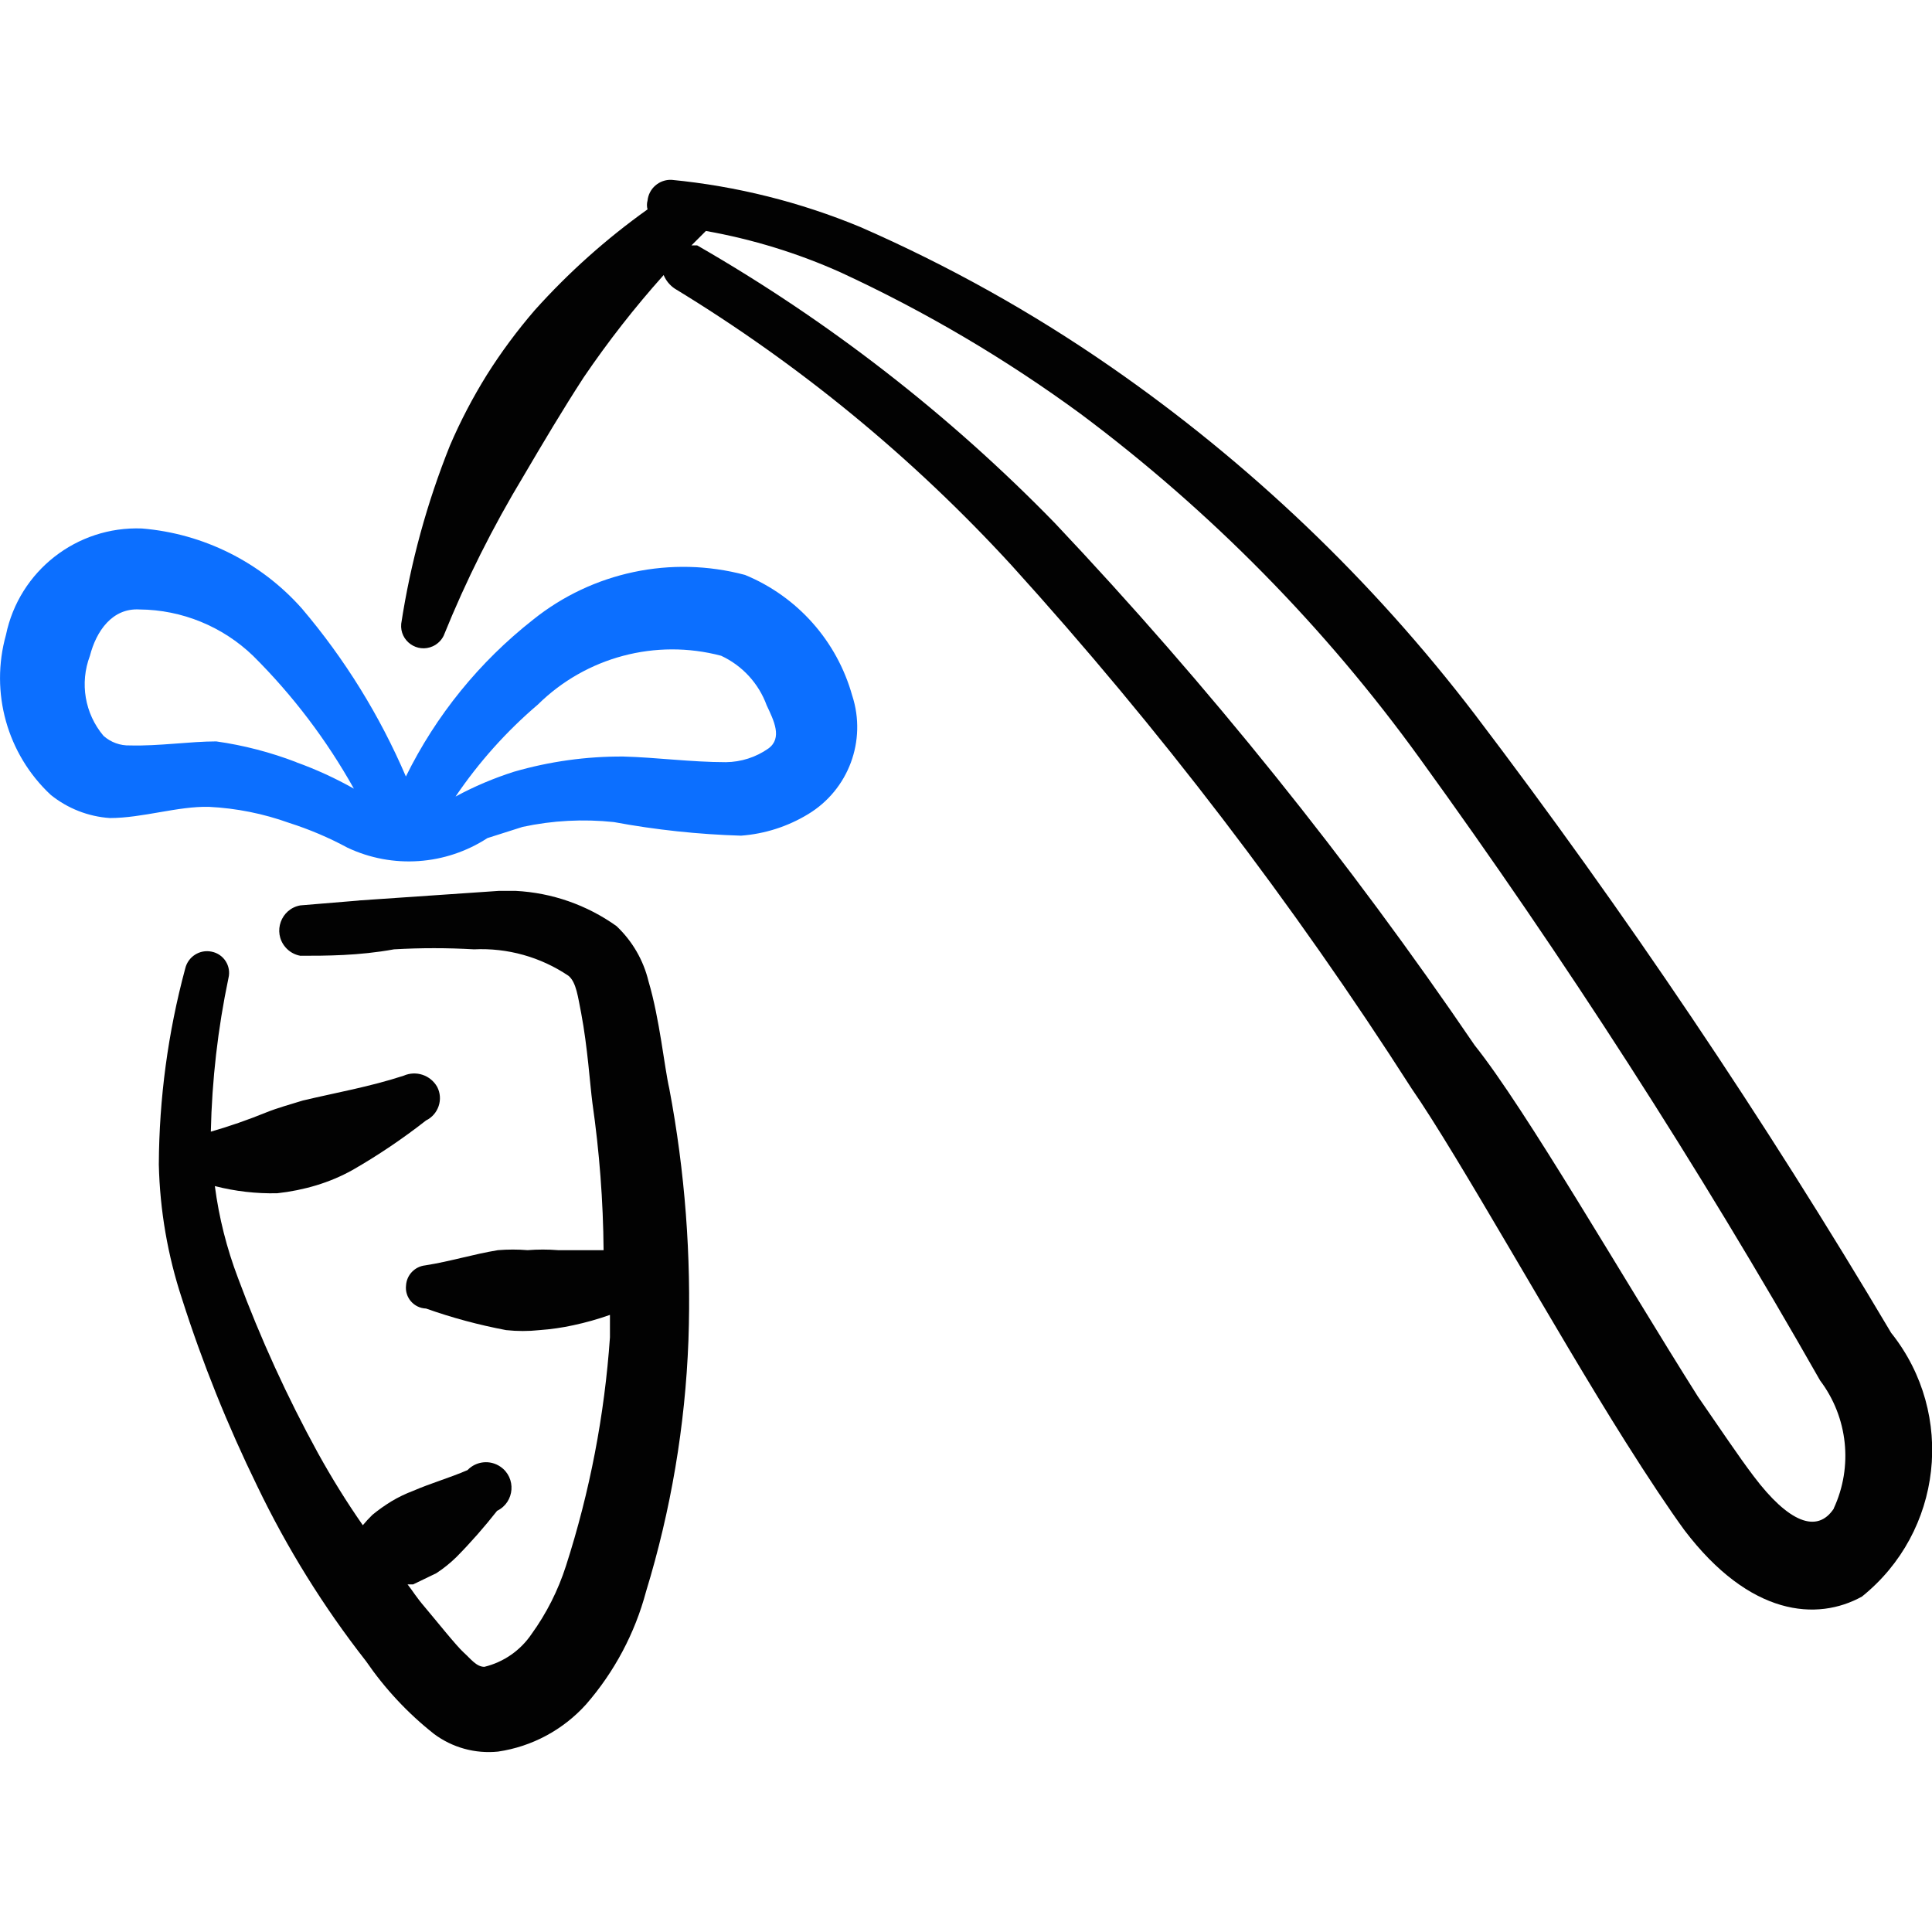
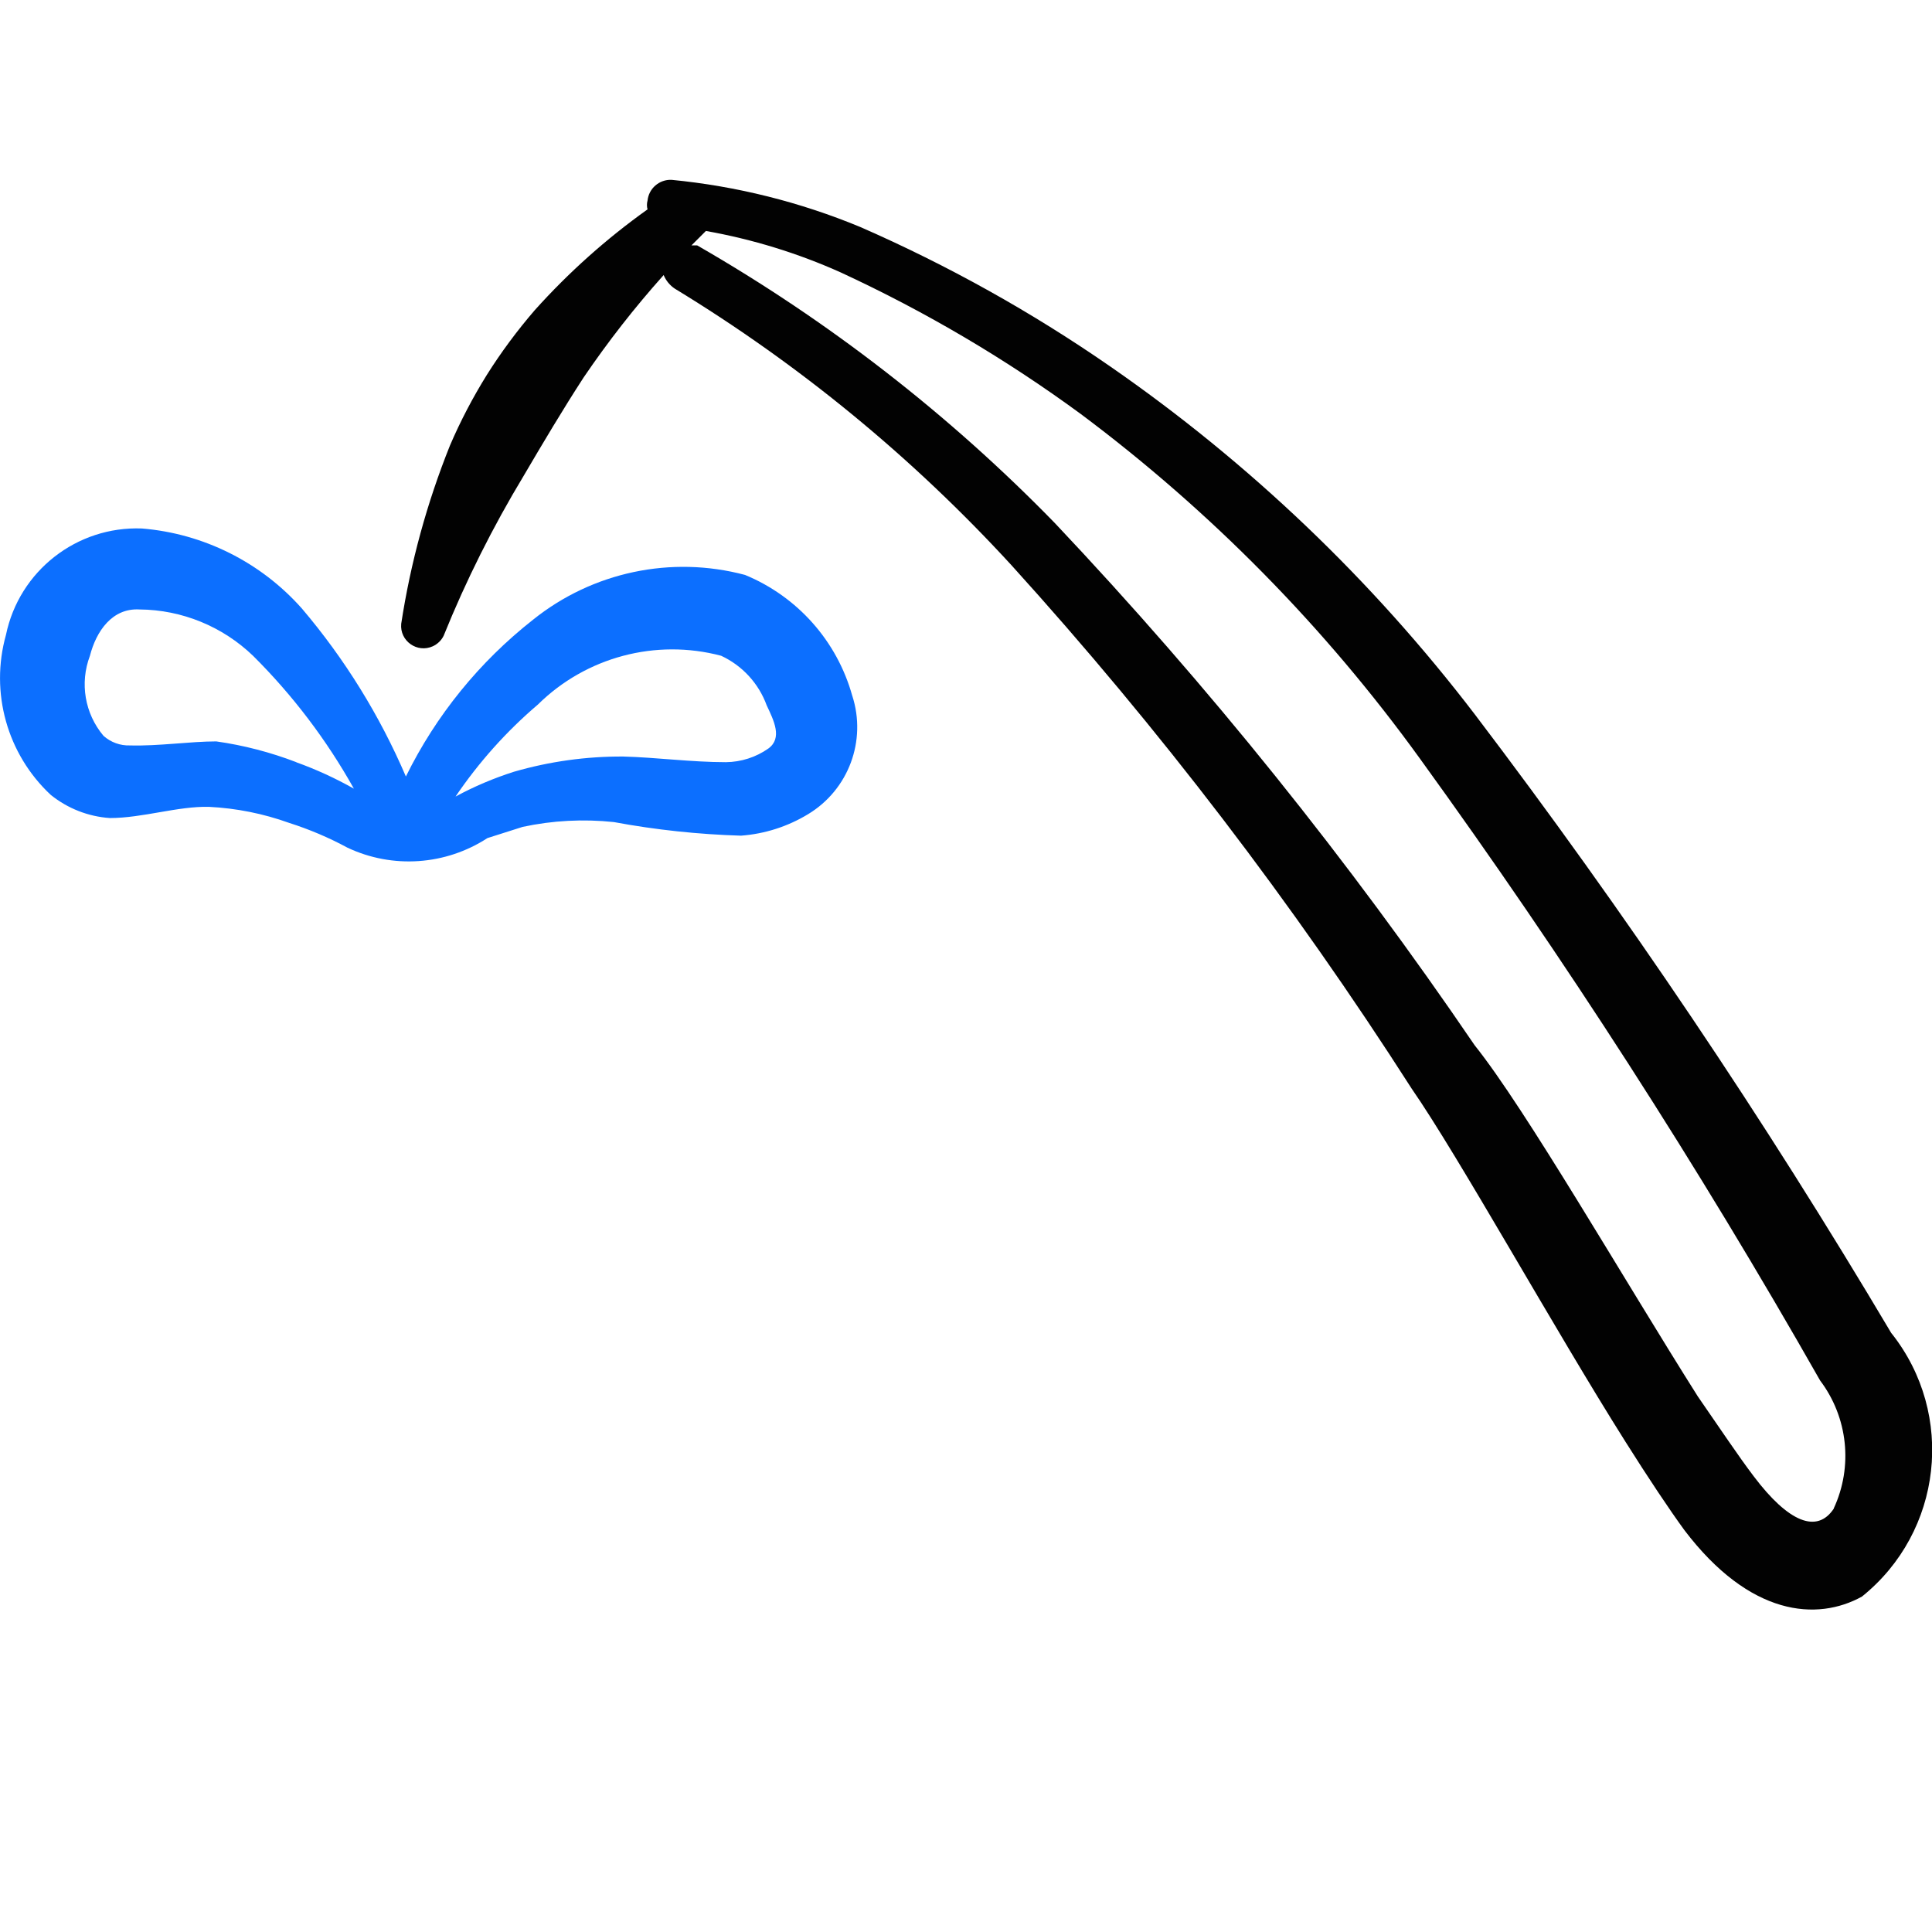
<svg xmlns="http://www.w3.org/2000/svg" fill="none" viewBox="0 0 24 24" id="Business-Coaching-Bait-1--Streamline-Freehand">
  <desc>
    Business Coaching Bait 1 Streamline Icon: https://streamlinehq.com
  </desc>
-   <path fill="#020202" d="m4.456 11.187 -0.725 0.06c-0.241 0.043 -0.345 0.331 -0.187 0.518 0.048 0.057 0.114 0.095 0.187 0.108 0.318 0 0.725 0 1.163 -0.08 0.331 -0.019 0.663 -0.019 0.994 0 0.416 -0.02 0.827 0.095 1.173 0.328 0.099 0.08 0.119 0.268 0.159 0.467 0.079 0.417 0.109 0.884 0.139 1.113 0.087 0.606 0.134 1.217 0.139 1.829h-0.566c-0.126 -0.01 -0.252 -0.01 -0.378 0 -0.122 -0.01 -0.245 -0.01 -0.368 0 -0.308 0.05 -0.586 0.139 -0.904 0.189 -0.129 0.014 -0.23 0.119 -0.238 0.248 -0.018 0.15 0.097 0.283 0.248 0.288 0.324 0.115 0.656 0.204 0.994 0.268 0.139 0.015 0.279 0.015 0.417 0 0.14 -0.01 0.28 -0.03 0.417 -0.06 0.155 -0.033 0.308 -0.076 0.457 -0.129v0.278c-0.067 0.966 -0.25 1.92 -0.547 2.842 -0.097 0.302 -0.241 0.588 -0.427 0.845 -0.138 0.204 -0.347 0.349 -0.586 0.407 -0.099 0 -0.169 -0.099 -0.258 -0.179 -0.089 -0.08 -0.358 -0.417 -0.477 -0.557 -0.119 -0.139 -0.149 -0.199 -0.219 -0.288h0.069l0.288 -0.139c0.089 -0.058 0.172 -0.125 0.248 -0.199 0.18 -0.182 0.349 -0.375 0.507 -0.576 0.22 -0.107 0.242 -0.412 0.04 -0.549 -0.128 -0.087 -0.3 -0.069 -0.407 0.043 -0.229 0.099 -0.447 0.159 -0.676 0.258 -0.093 0.035 -0.183 0.078 -0.268 0.129 -0.083 0.051 -0.163 0.107 -0.238 0.169 -0.042 0.041 -0.082 0.084 -0.119 0.129 -0.201 -0.288 -0.386 -0.587 -0.556 -0.894 -0.384 -0.7 -0.716 -1.428 -0.994 -2.176 -0.14 -0.368 -0.237 -0.752 -0.288 -1.143 0.253 0.065 0.514 0.095 0.775 0.089 0.165 -0.018 0.328 -0.051 0.487 -0.099 0.155 -0.047 0.305 -0.11 0.447 -0.189 0.319 -0.183 0.624 -0.389 0.914 -0.616 0.155 -0.076 0.218 -0.264 0.139 -0.417 -0.083 -0.147 -0.263 -0.207 -0.417 -0.139 -0.427 0.139 -0.835 0.209 -1.252 0.308 -0.159 0.05 -0.308 0.089 -0.457 0.149 -0.224 0.091 -0.453 0.171 -0.686 0.238 0.014 -0.641 0.087 -1.28 0.219 -1.908 0.037 -0.149 -0.058 -0.298 -0.209 -0.328 -0.148 -0.031 -0.293 0.062 -0.328 0.209 -0.214 0.794 -0.324 1.612 -0.328 2.435 0.013 0.568 0.11 1.13 0.288 1.669 0.254 0.797 0.567 1.574 0.934 2.325 0.371 0.772 0.824 1.502 1.352 2.176 0.235 0.342 0.519 0.647 0.845 0.904 0.228 0.17 0.512 0.248 0.795 0.219 0.422 -0.062 0.808 -0.27 1.093 -0.586 0.352 -0.404 0.607 -0.884 0.745 -1.401 0.31 -1.013 0.487 -2.062 0.527 -3.12 0.037 -1.049 -0.043 -2.099 -0.238 -3.13 -0.06 -0.258 -0.119 -0.865 -0.258 -1.332 -0.063 -0.262 -0.201 -0.5 -0.398 -0.686 -0.367 -0.262 -0.802 -0.414 -1.252 -0.437h-0.209l-1.739 0.119Z" stroke-width="1" />
  <path fill="#020202" d="M23.496 16.563c-1.578 -2.66 -3.306 -5.228 -5.177 -7.691 -1.276 -1.669 -2.804 -3.127 -4.532 -4.323 -0.975 -0.675 -2.014 -1.254 -3.1 -1.729 -0.748 -0.31 -1.539 -0.508 -2.345 -0.586 -0.152 -0.006 -0.283 0.107 -0.298 0.258 -0.01 0.036 -0.01 0.074 0 0.109 -0.512 0.365 -0.981 0.784 -1.401 1.252 -0.218 0.253 -0.418 0.522 -0.596 0.805 -0.174 0.28 -0.327 0.572 -0.457 0.875 -0.286 0.713 -0.49 1.457 -0.606 2.216 -0.02 0.213 0.198 0.368 0.393 0.279 0.058 -0.027 0.106 -0.073 0.134 -0.13 0.278 -0.688 0.611 -1.352 0.994 -1.987 0.239 -0.407 0.487 -0.825 0.745 -1.222 0.303 -0.446 0.635 -0.871 0.994 -1.272 0.029 0.069 0.077 0.128 0.139 0.169 1.55 0.943 2.958 2.101 4.184 3.438 1.834 2.024 3.496 4.198 4.969 6.499 0.586 0.845 1.769 2.981 2.653 4.382 0.288 0.457 0.547 0.845 0.735 1.103 0.815 1.073 1.65 1.133 2.206 0.825 1 -0.804 1.164 -2.264 0.368 -3.269Zm-0.715 2.176c-0.209 0.318 -0.566 0.169 -0.994 -0.398 -0.189 -0.248 -0.427 -0.606 -0.696 -0.994 -0.924 -1.461 -2.136 -3.567 -2.772 -4.362 -1.564 -2.298 -3.308 -4.468 -5.217 -6.489 -1.314 -1.349 -2.809 -2.509 -4.442 -3.448h-0.07l0.179 -0.179c0.579 0.103 1.143 0.276 1.679 0.517 1.05 0.486 2.049 1.075 2.981 1.759 1.613 1.206 3.034 2.65 4.213 4.283 1.796 2.481 3.455 5.058 4.968 7.721 0.346 0.458 0.411 1.07 0.169 1.59Z" stroke-width="1" />
  <path fill="#0c6fff" d="M10.587 8.643c-0.189 -0.679 -0.68 -1.232 -1.332 -1.501 -0.916 -0.244 -1.894 -0.037 -2.633 0.556 -0.666 0.523 -1.206 1.188 -1.58 1.948 -0.324 -0.756 -0.759 -1.46 -1.292 -2.087 -0.51 -0.575 -1.222 -0.931 -1.987 -0.994 -0.81 -0.031 -1.525 0.528 -1.689 1.322 -0.2 0.714 0.014 1.481 0.556 1.987 0.21 0.169 0.466 0.27 0.735 0.288 0.407 0 0.845 -0.149 1.232 -0.139 0.339 0.017 0.674 0.084 0.994 0.199 0.251 0.08 0.494 0.183 0.725 0.308 0.561 0.265 1.219 0.219 1.739 -0.119l0.437 -0.139c0.372 -0.08 0.754 -0.1 1.133 -0.06 0.522 0.097 1.05 0.153 1.58 0.169 0.296 -0.022 0.582 -0.114 0.835 -0.268 0.502 -0.304 0.728 -0.913 0.547 -1.471Zm-6.906 0.825c-0.321 -0.123 -0.654 -0.21 -0.994 -0.258 -0.328 0 -0.716 0.06 -1.073 0.05 -0.121 0.004 -0.238 -0.039 -0.328 -0.119 -0.233 -0.276 -0.297 -0.656 -0.169 -0.994 0.079 -0.308 0.278 -0.596 0.616 -0.576 0.527 0.004 1.032 0.211 1.411 0.576 0.492 0.489 0.913 1.044 1.252 1.65 -0.229 -0.129 -0.468 -0.239 -0.716 -0.328Zm5.863 -0.169c-0.154 0.108 -0.338 0.167 -0.527 0.169 -0.427 0 -0.874 -0.06 -1.272 -0.07 -0.461 -0.003 -0.919 0.061 -1.361 0.189 -0.251 0.08 -0.494 0.183 -0.725 0.308 0.288 -0.425 0.632 -0.81 1.023 -1.143 0.598 -0.59 1.463 -0.821 2.276 -0.606 0.263 0.122 0.467 0.344 0.566 0.616 0.089 0.189 0.199 0.407 0.02 0.537Z" stroke-width="1" />
</svg>